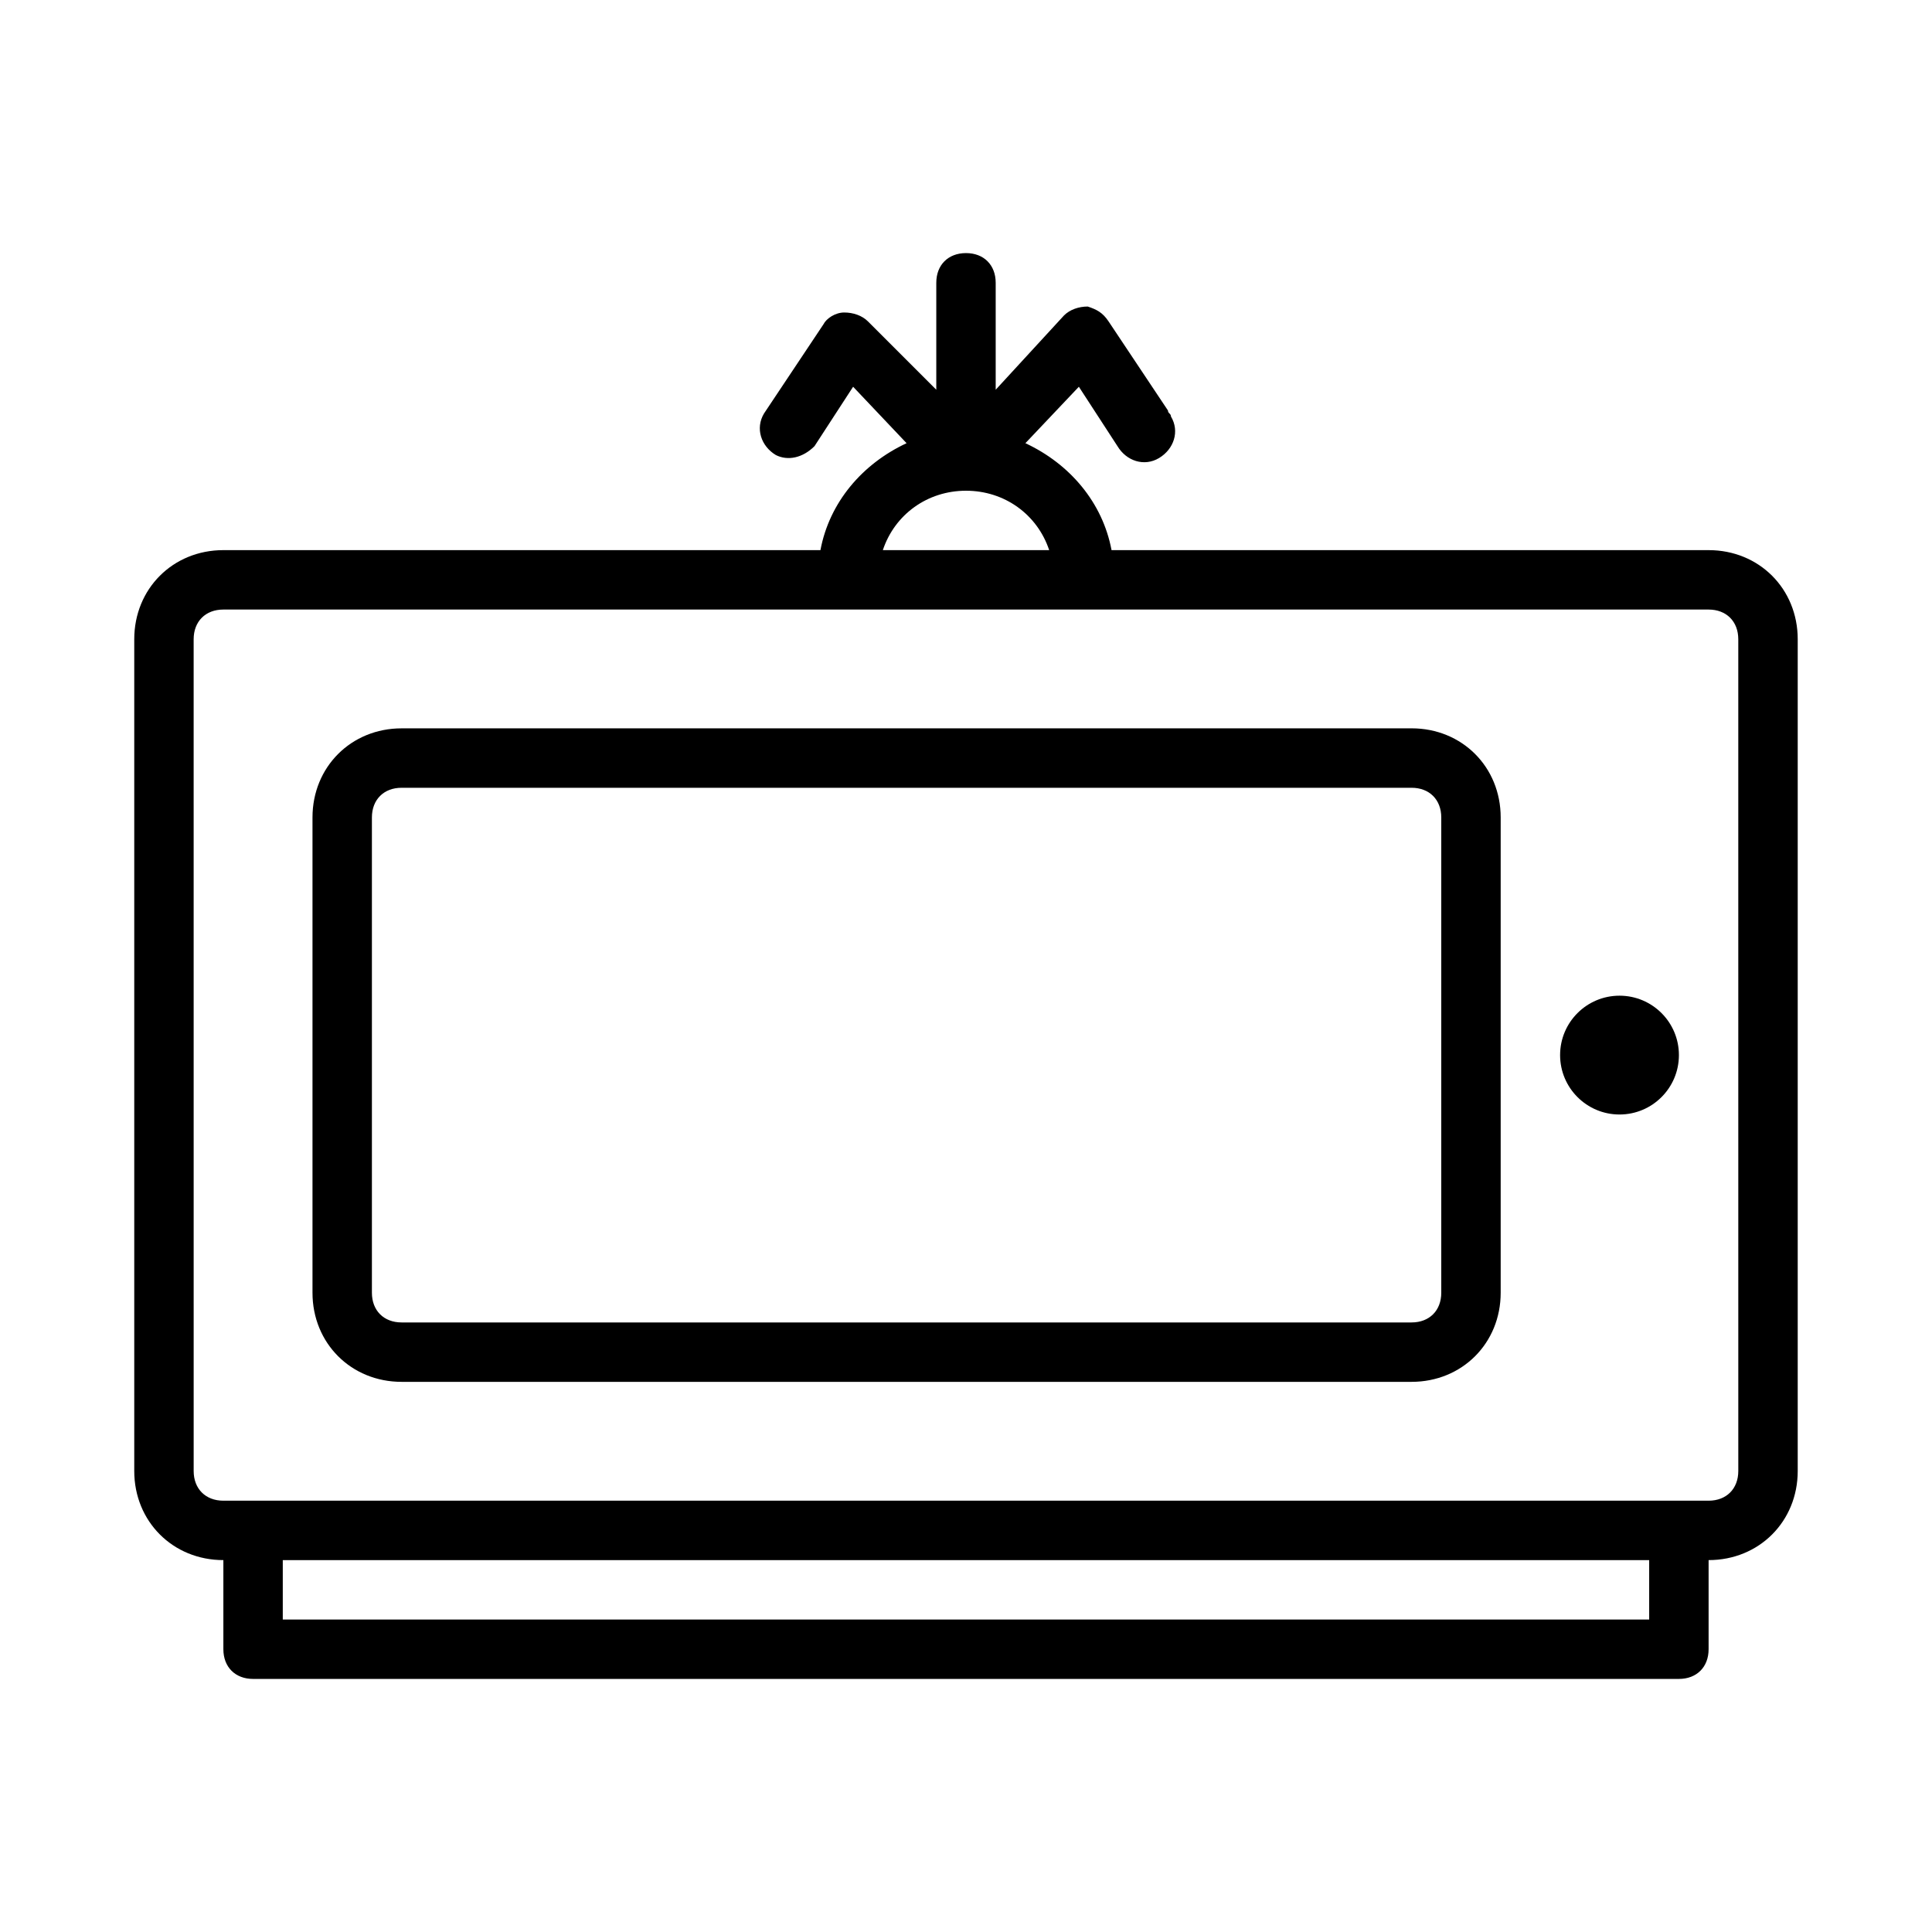
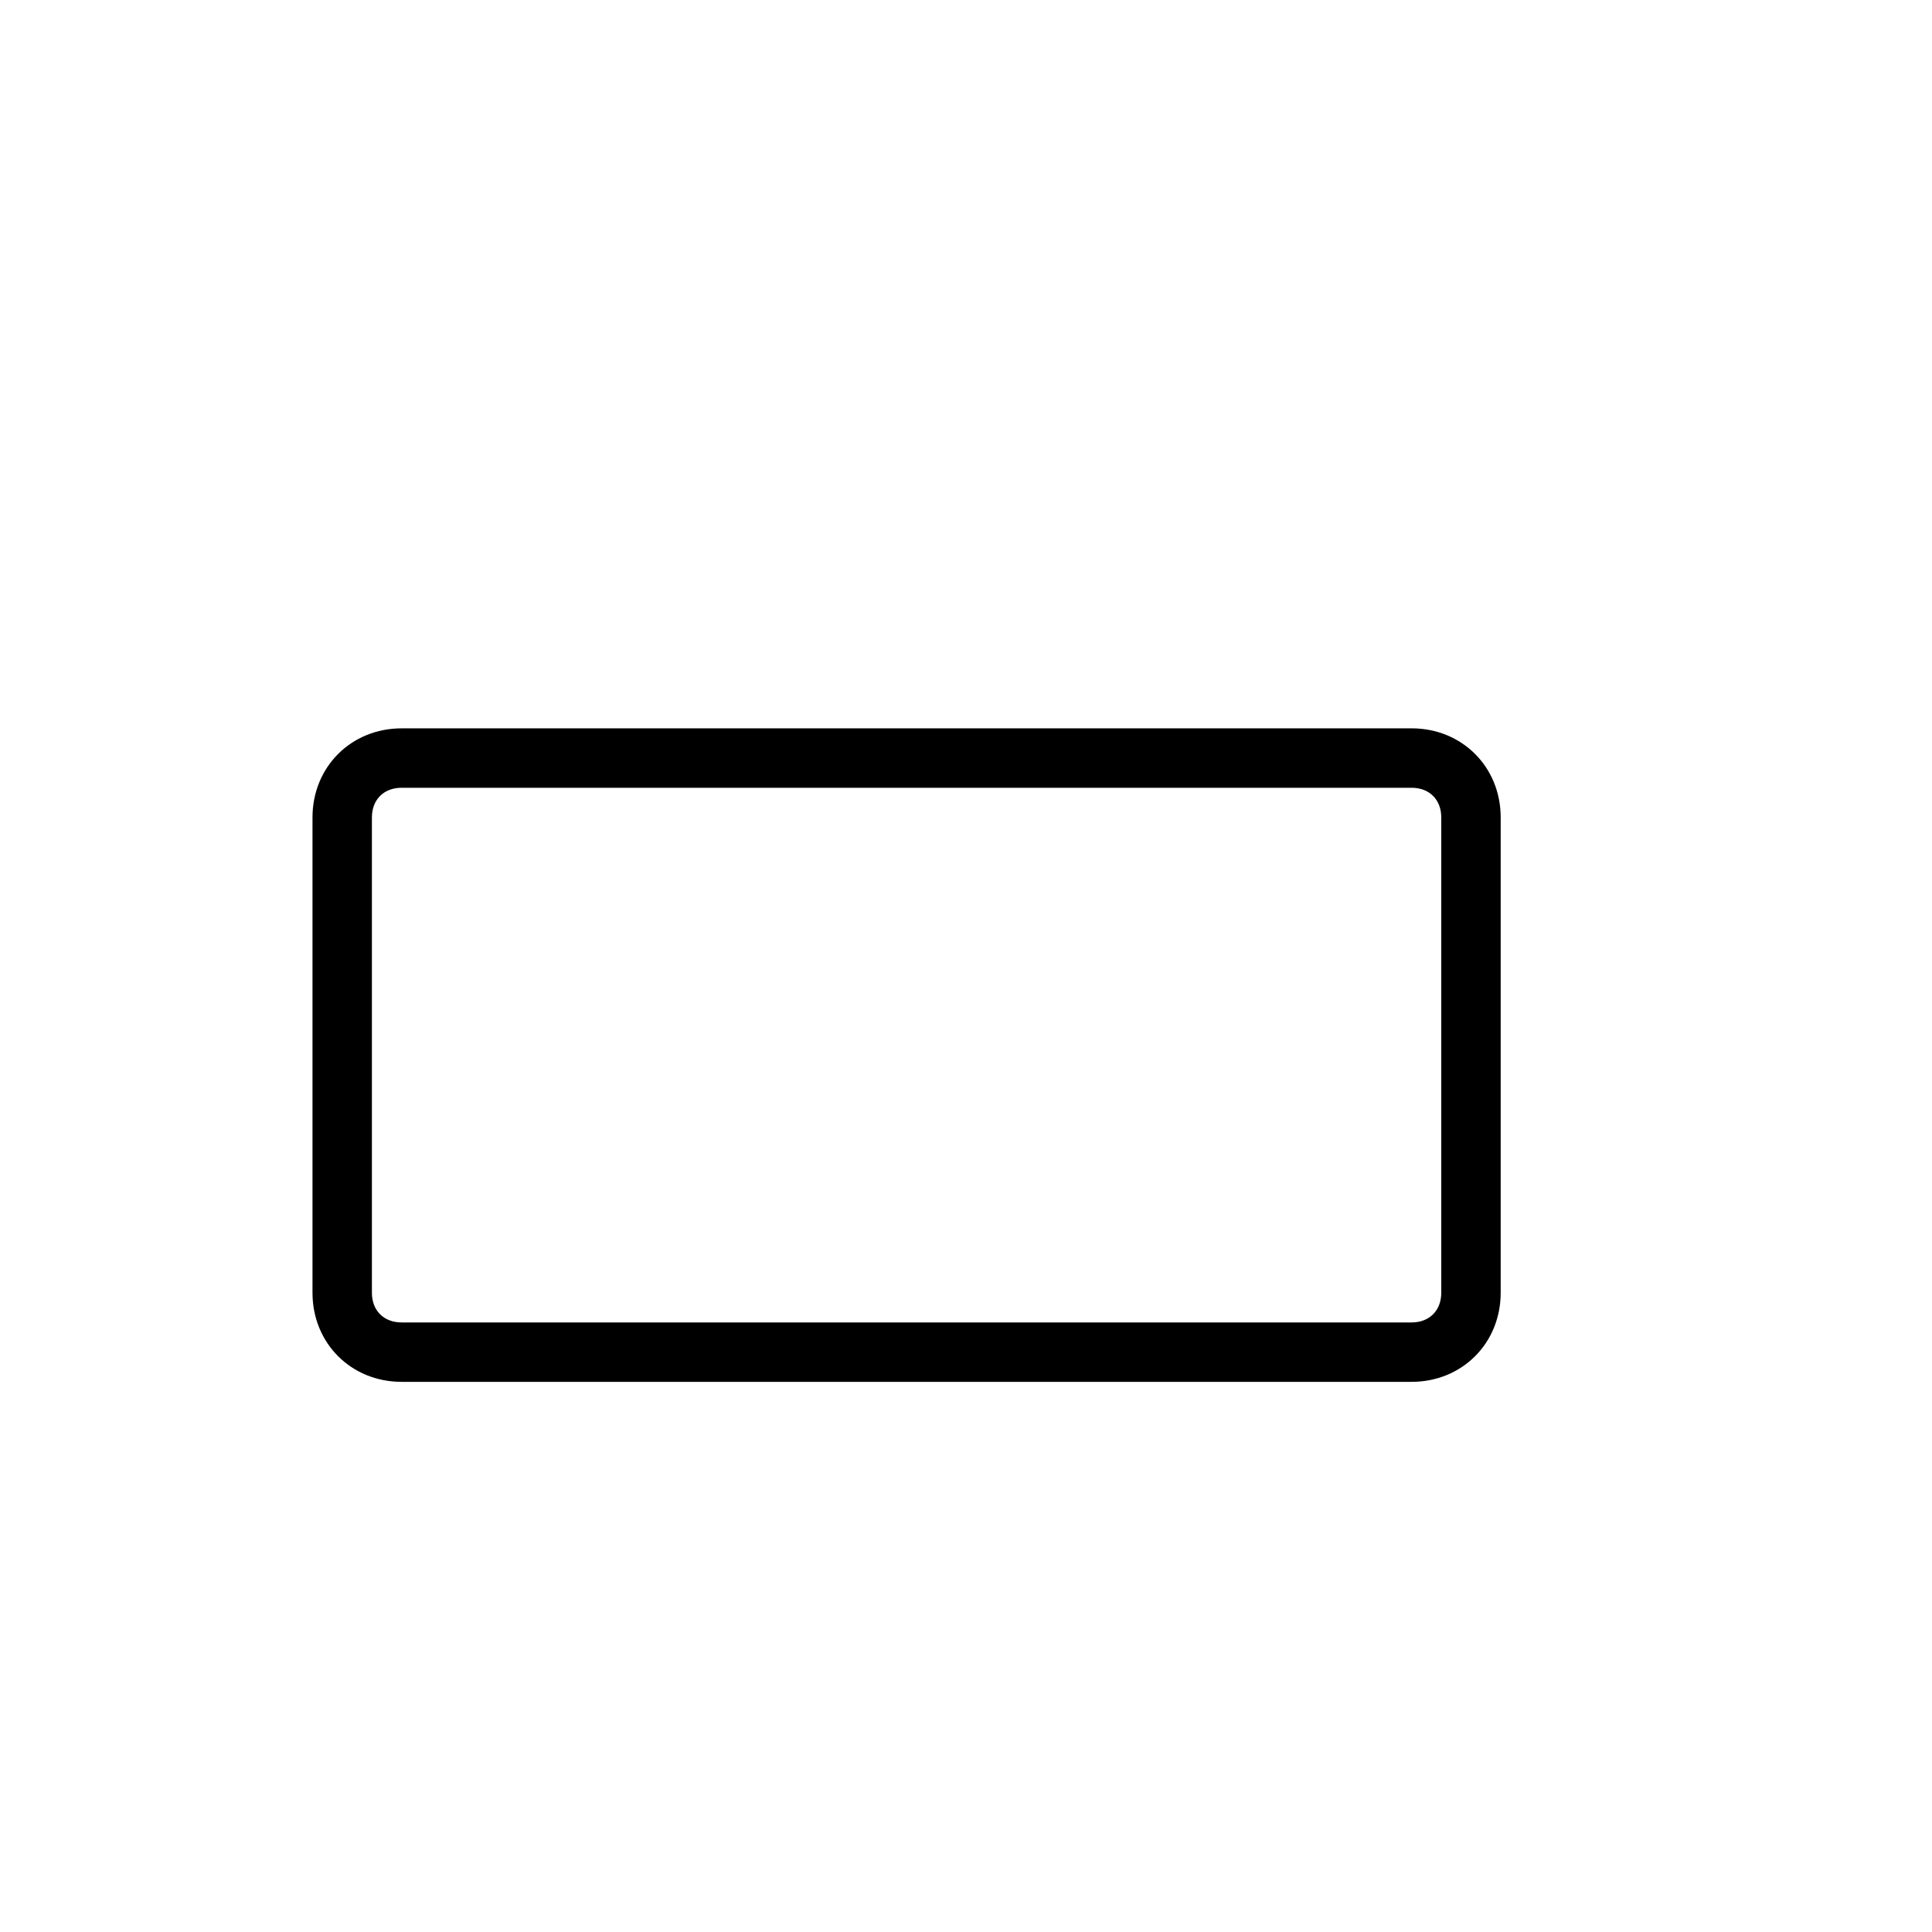
<svg xmlns="http://www.w3.org/2000/svg" fill="#000000" width="800px" height="800px" version="1.1" viewBox="144 144 512 512">
  <g>
-     <path d="m596.8 289.79h-158.23c-2.363-12.594-11.02-22.828-22.828-28.34l14.168-14.957 10.234 15.742c2.363 3.938 7.086 5.512 11.02 3.148 3.938-2.363 5.512-7.086 3.148-11.02 0-0.789-0.789-0.789-0.789-1.574l-15.742-23.617c-1.574-2.363-3.148-3.148-5.512-3.938-2.363 0-4.723 0.789-6.297 2.363l-18.102 19.684v-28.34c0-4.723-3.148-7.871-7.871-7.871s-7.871 3.148-7.871 7.871v28.34l-18.105-18.105c-1.574-1.574-3.938-2.363-6.297-2.363-2.363 0-4.723 1.574-5.512 3.148l-15.742 23.617c-2.363 3.938-0.789 8.66 3.148 11.02 3.148 1.574 7.086 0.789 10.234-2.363l10.234-15.742 14.168 14.957c-11.809 5.512-20.469 15.742-22.828 28.34h-158.23c-13.383 0-23.617 10.234-23.617 23.617v220.42c0 13.383 10.234 23.617 23.617 23.617v23.617c0 4.723 3.148 7.871 7.871 7.871h377.86c4.723 0 7.871-3.148 7.871-7.871v-23.617c13.383 0 23.617-10.234 23.617-23.617v-220.42c0-13.383-10.234-23.617-23.613-23.617zm-196.8-15.742c10.234 0 18.895 6.297 22.043 15.742h-44.082c3.144-9.445 11.805-15.742 22.039-15.742zm181.05 299.14h-362.11v-15.742h362.11zm23.617-39.359c0 4.723-3.148 7.871-7.871 7.871h-393.6c-4.723 0-7.871-3.148-7.871-7.871l-0.004-220.42c0-4.723 3.148-7.871 7.871-7.871h393.6c4.723 0 7.871 3.148 7.871 7.871z" />
    <path d="m518.08 337.02h-267.65c-13.383 0-23.617 10.234-23.617 23.617v125.95c0 13.383 10.234 23.617 23.617 23.617h267.65c13.383 0 23.617-10.234 23.617-23.617v-125.96c0-13.379-10.234-23.613-23.617-23.613zm7.871 149.57c0 4.723-3.148 7.871-7.871 7.871h-267.65c-4.723 0-7.871-3.148-7.871-7.871v-125.95c0-4.723 3.148-7.871 7.871-7.871h267.65c4.723 0 7.871 3.148 7.871 7.871z" />
-     <path d="m588.93 423.61c0 8.695-7.047 15.746-15.742 15.746-8.695 0-15.746-7.051-15.746-15.746 0-8.695 7.051-15.742 15.746-15.742 8.695 0 15.742 7.047 15.742 15.742" />
  </g>
</svg>